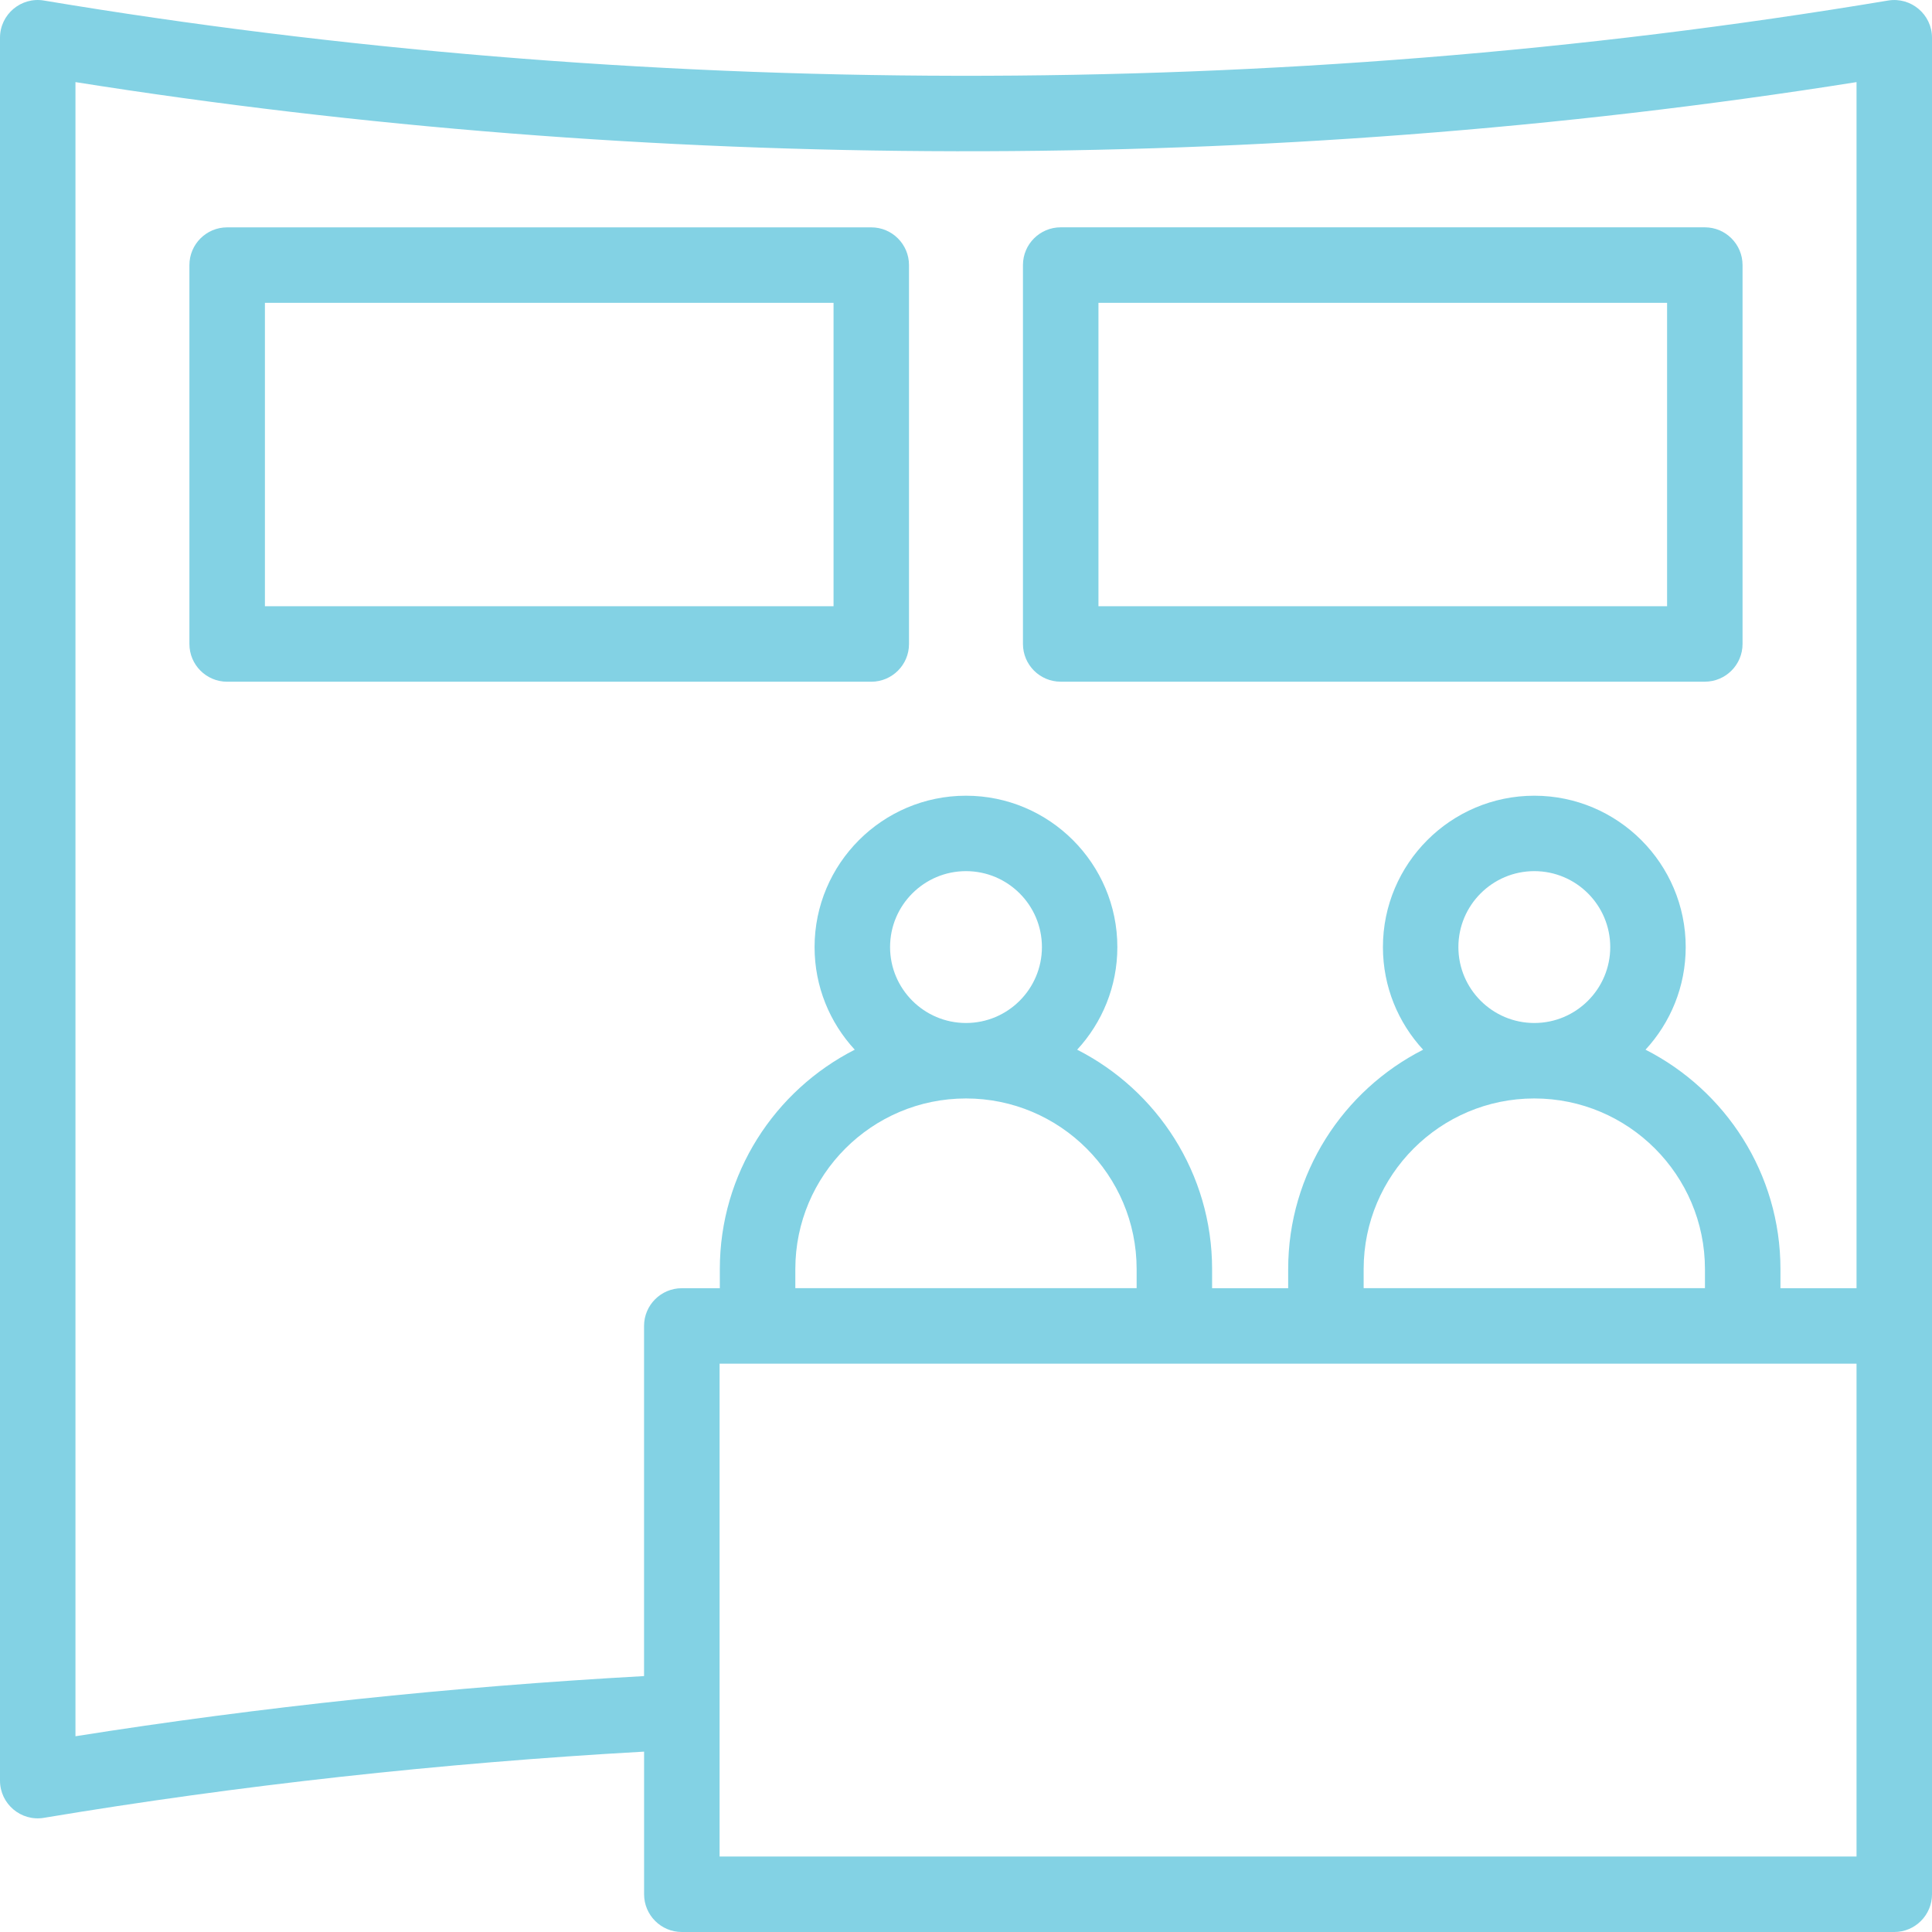
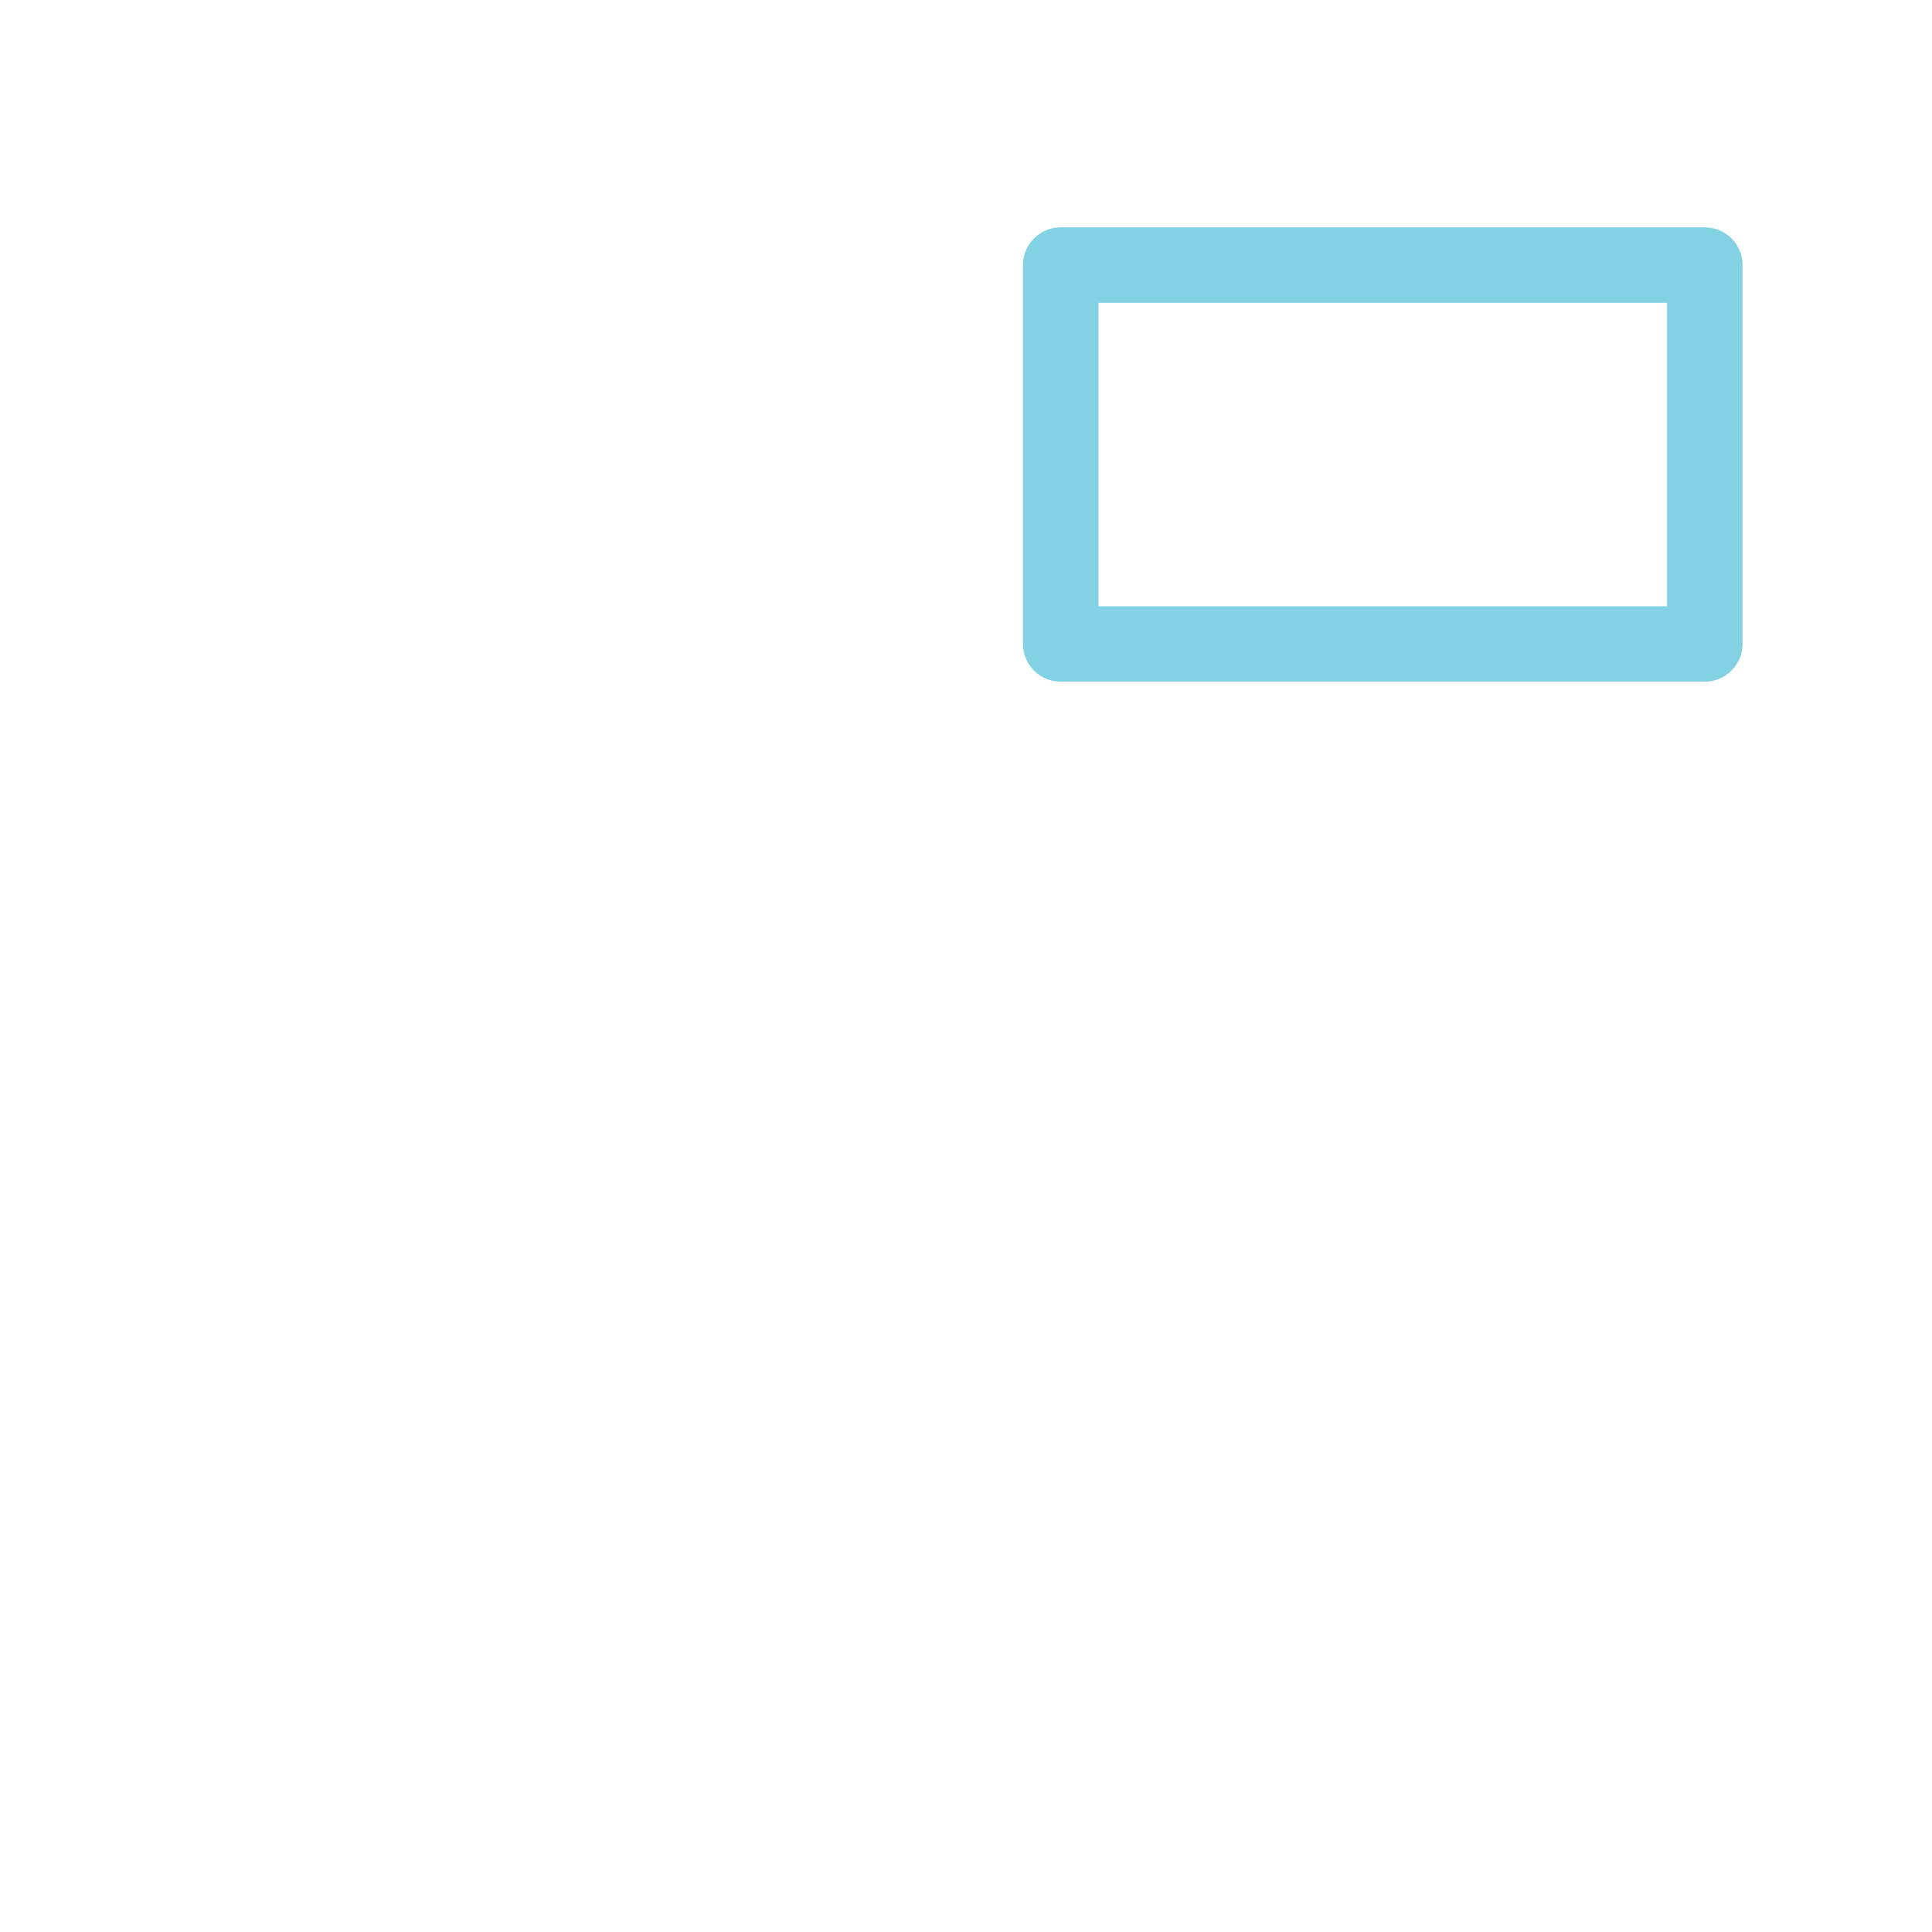
<svg xmlns="http://www.w3.org/2000/svg" id="Layer_1" data-name="Layer 1" viewBox="0 0 500 500">
  <defs>
    <style>
      .cls-1 {
        fill: #83d2e4;
      }
    </style>
  </defs>
-   <path class="cls-1" d="M235.25,166.66v-98.05c0-5.39-4.37-9.77-9.77-9.77H58.79c-5.39,0-9.77,4.37-9.77,9.77v98.05c0,5.39,4.37,9.77,9.77,9.77h166.69c5.39,0,9.77-4.37,9.77-9.77ZM215.72,156.89H68.56v-78.52h147.16v78.52Z" />
  <path class="cls-1" d="M274.51,176.42h166.69c5.39,0,9.77-4.37,9.77-9.77v-98.05c0-5.39-4.37-9.77-9.77-9.77h-166.69c-5.39,0-9.77,4.37-9.77,9.77v98.05c0,5.39,4.37,9.77,9.77,9.77ZM284.28,78.37h147.16v78.52h-147.16v-78.52Z" />
-   <path class="cls-1" d="M488.62.14C330.16,26.63,163.66,25.58,11.37.14,5.44-.86,0,3.73,0,9.77v451.05c0,6.02,5.42,10.63,11.37,9.63,50.37-8.41,102.57-14.17,155.32-17.13v36.91c0,5.39,4.37,9.77,9.77,9.77h313.77c5.39,0,9.77-4.37,9.77-9.77V9.77c0-6-5.39-10.62-11.38-9.63h0ZM19.53,449.34V21.25c147.1,23.32,307.24,24.39,460.94,0v312.14h-19.69v-4.94c0-24.77-14.22-46.26-34.92-56.79,6.45-6.99,10.4-16.32,10.4-26.55,0-21.6-17.58-39.18-39.18-39.18s-39.18,17.58-39.18,39.18c0,10.24,3.95,19.57,10.4,26.55-20.7,10.53-34.92,32.03-34.92,56.79v4.94h-19.69v-4.94c0-24.77-14.22-46.26-34.92-56.79,6.45-6.99,10.4-16.32,10.4-26.55,0-21.6-17.58-39.18-39.18-39.18s-39.18,17.58-39.18,39.18c0,10.24,3.95,19.57,10.4,26.55-20.7,10.53-34.92,32.03-34.92,56.79v4.94h-9.84c-5.39,0-9.77,4.37-9.77,9.77v90.61c-49.87,2.76-99.27,7.99-147.16,15.57h0ZM397.08,264.75c-10.84,0-19.65-8.81-19.65-19.65s8.81-19.65,19.65-19.65,19.65,8.81,19.65,19.65-8.82,19.65-19.65,19.65ZM397.08,284.28c24.35,0,44.16,19.81,44.16,44.16v4.94h-88.33v-4.94c0-24.35,19.81-44.16,44.16-44.16ZM250,264.75c-10.84,0-19.65-8.81-19.65-19.65s8.81-19.65,19.65-19.65,19.65,8.81,19.65,19.65-8.81,19.65-19.65,19.65ZM250,284.28c24.35,0,44.16,19.81,44.16,44.16v4.94h-88.33v-4.94c0-24.35,19.81-44.16,44.16-44.16ZM480.47,480.47H186.23v-127.55h294.24v127.55h0Z" />
</svg>